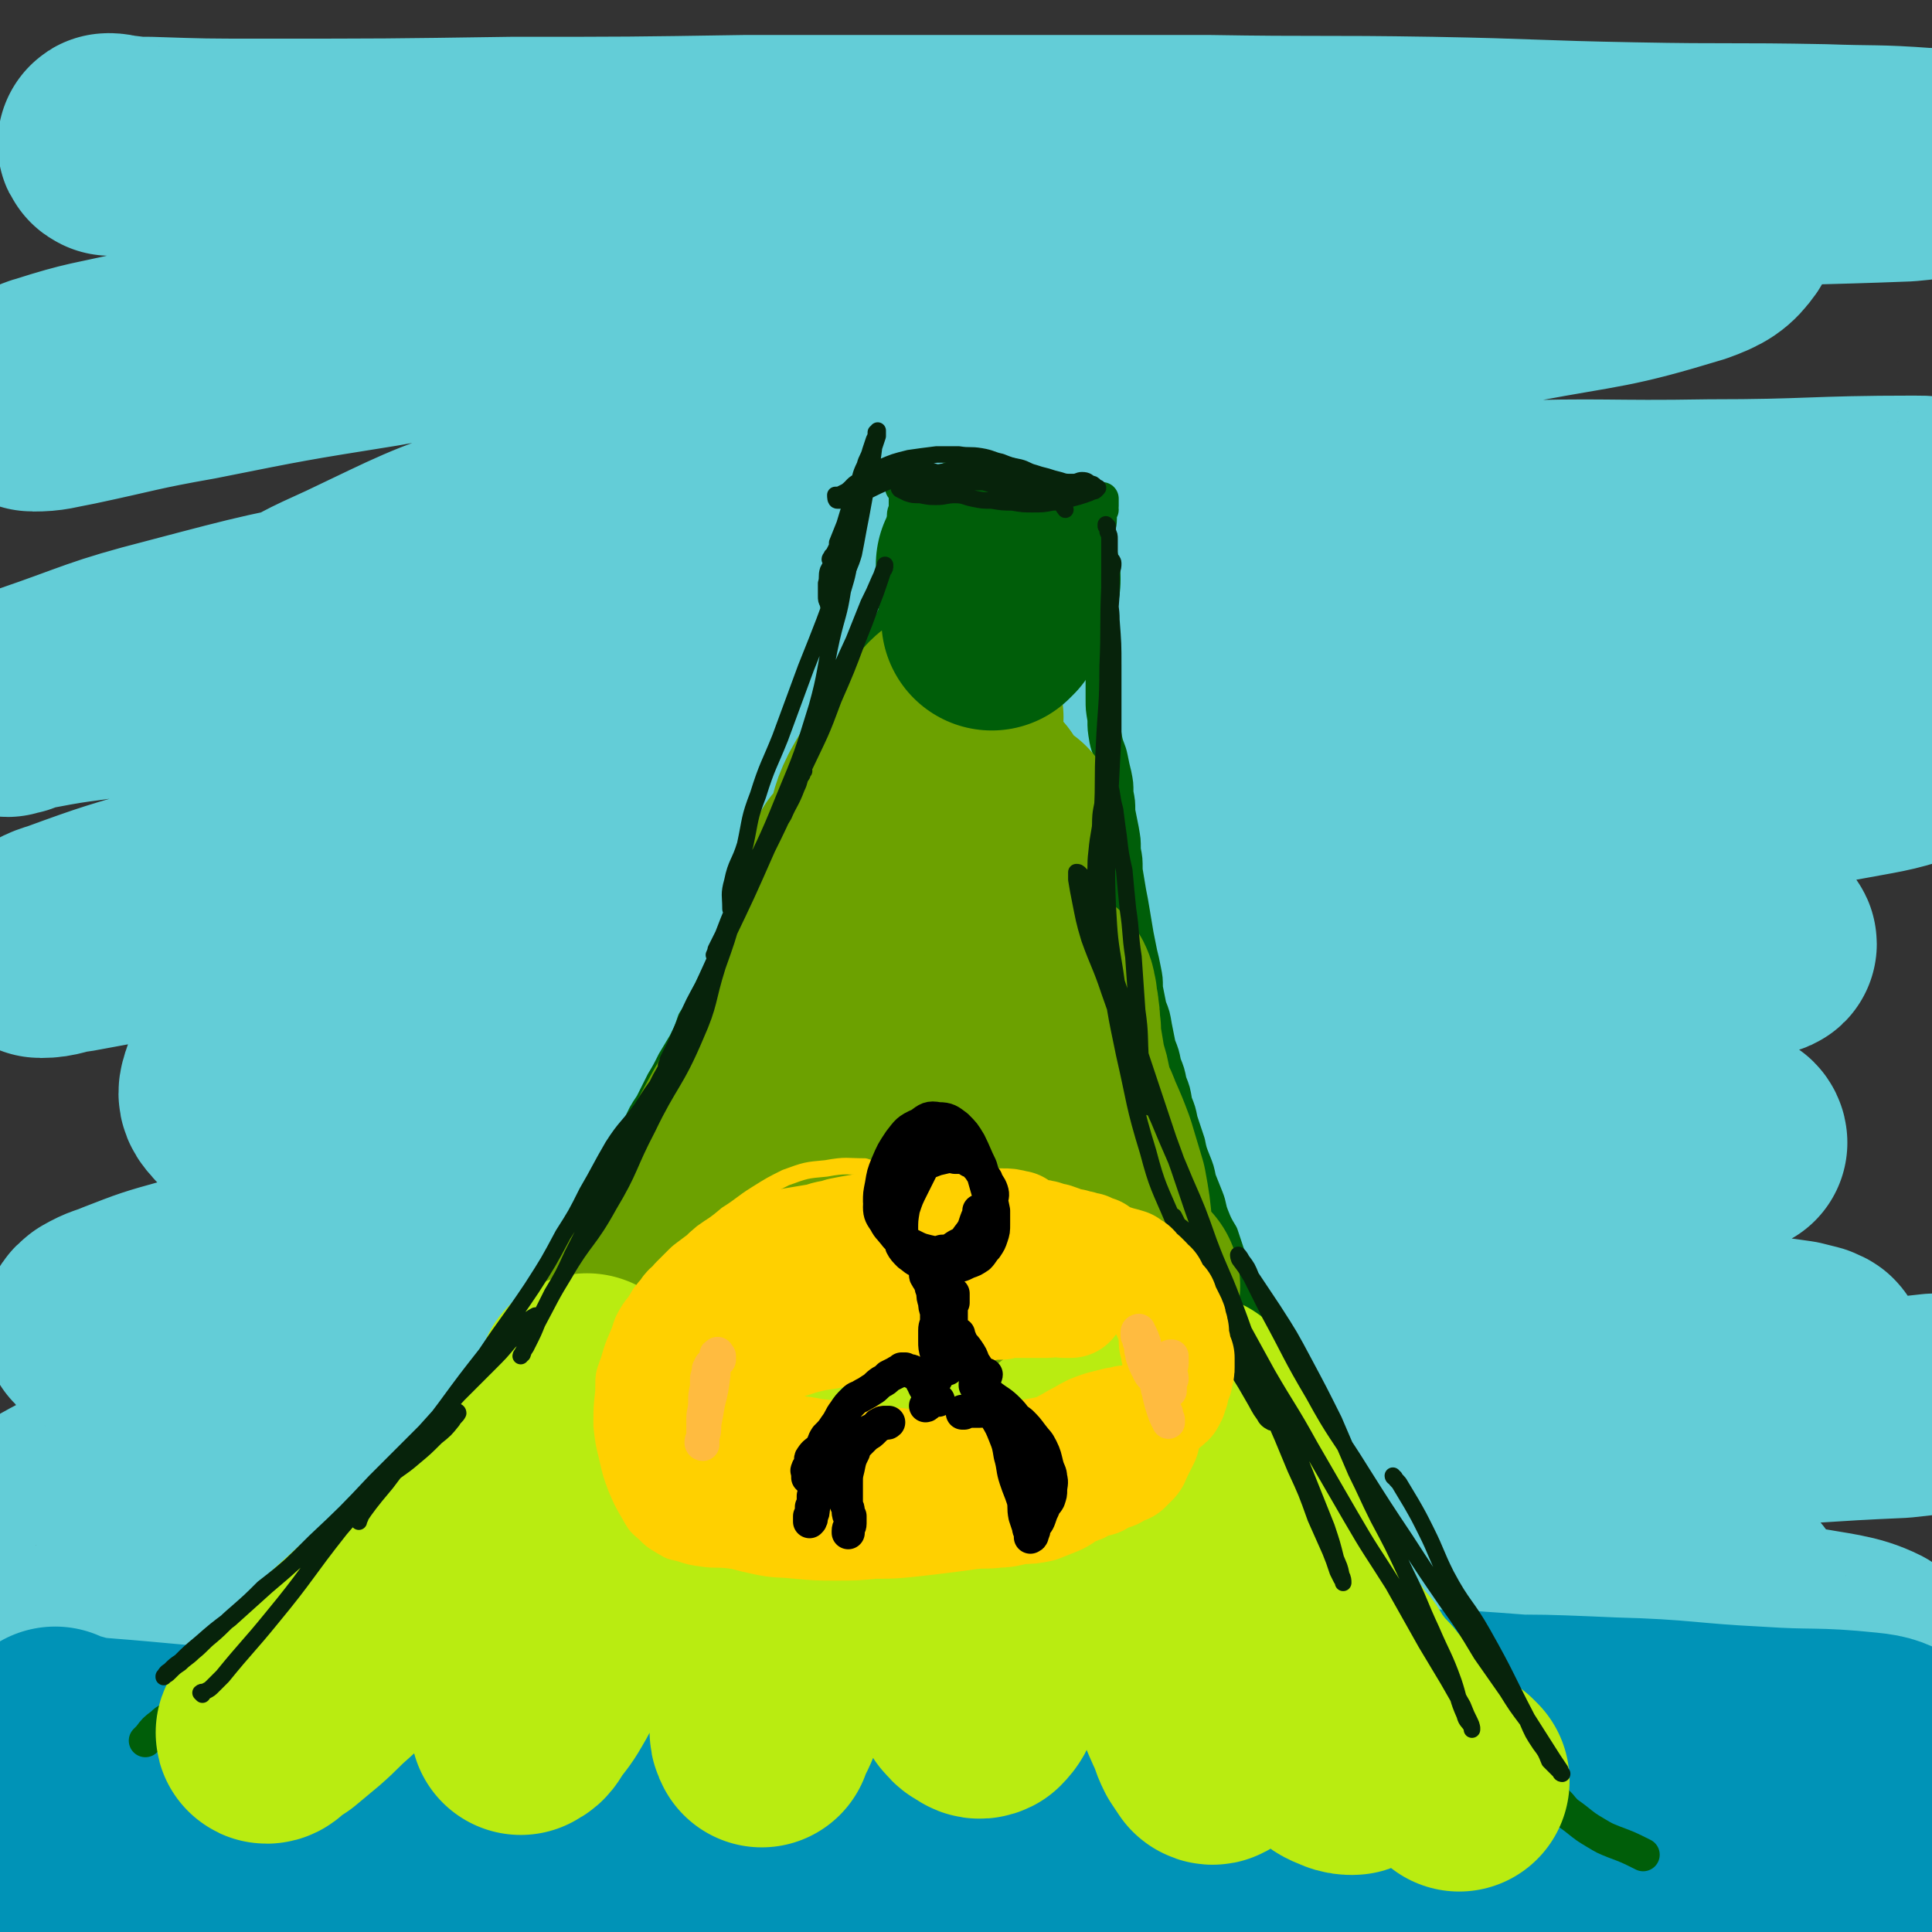
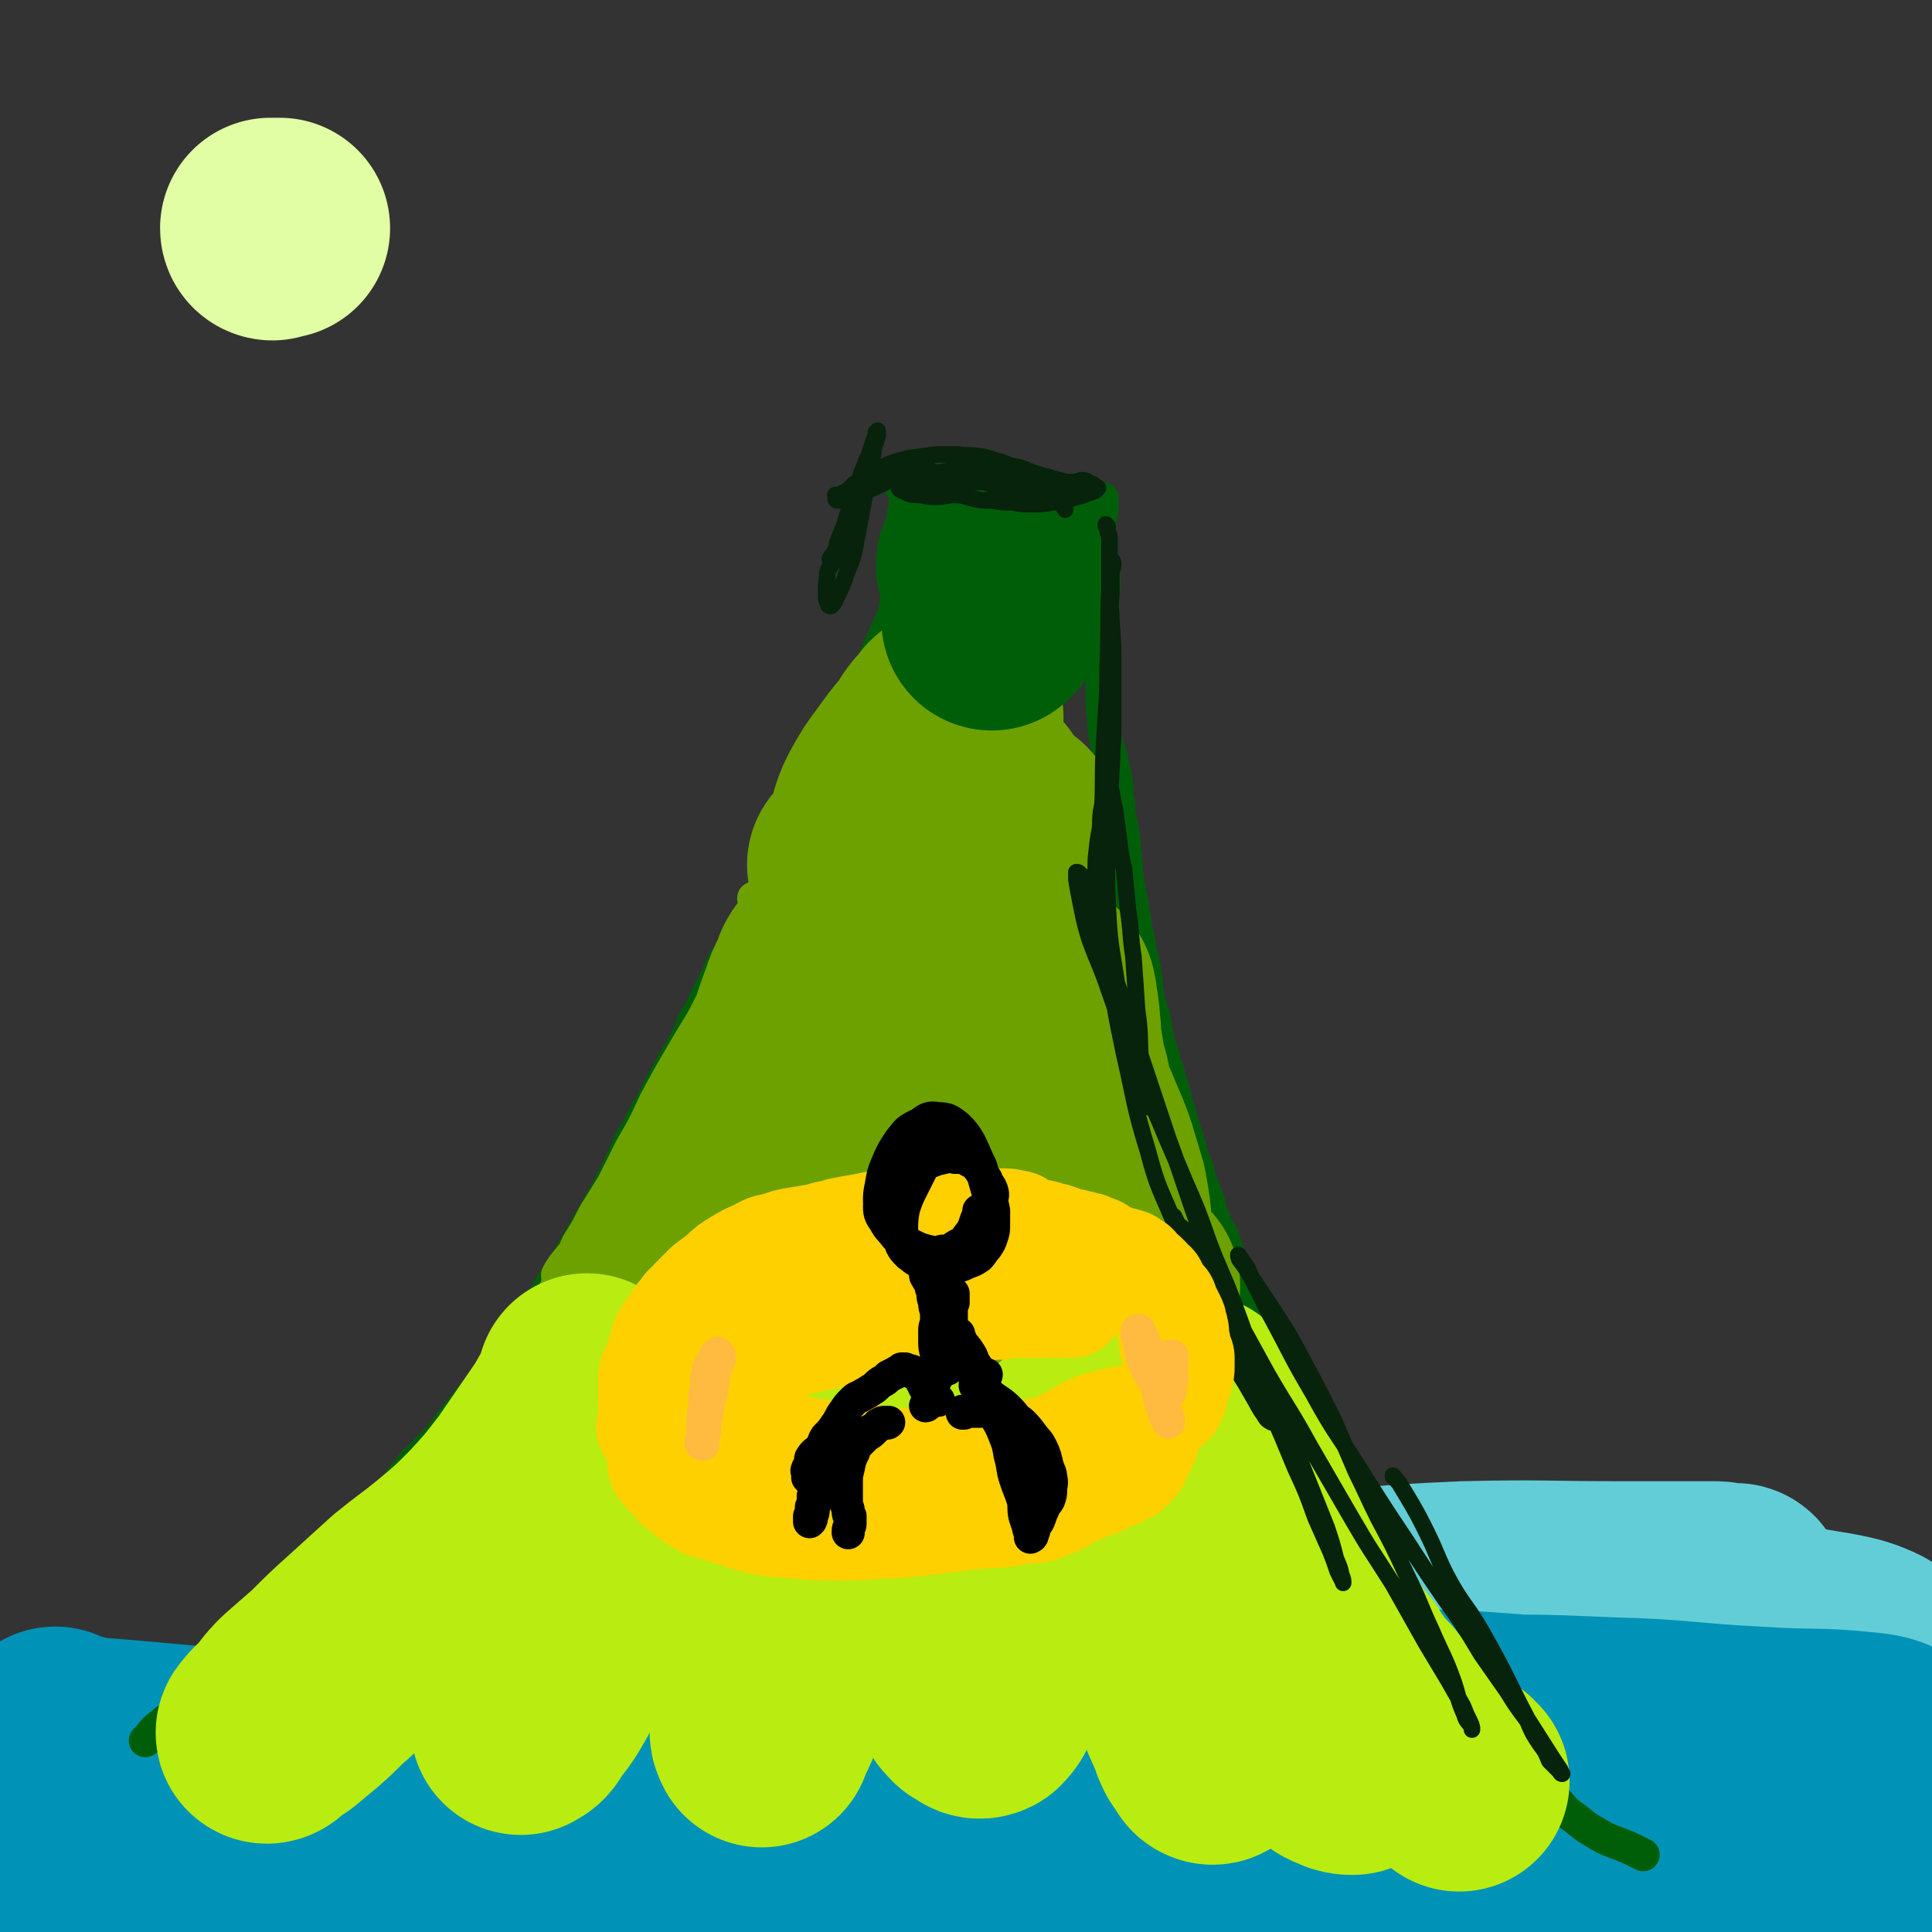
<svg xmlns="http://www.w3.org/2000/svg" viewBox="0 0 1050 1050" version="1.1">
  <rect x="0" y="0" width="1050" height="1050" fill="#333333" stroke="none" />
  <g fill="none" stroke="#E1FEA4" stroke-width="120" stroke-linecap="round" stroke-linejoin="round">
    <path d="M148,125c0,0 -1,0 -1,-1 1,0 1,0 3,0 1,0 1,0 2,0 " />
  </g>
  <g fill="none" stroke="#63CDD7" stroke-width="120" stroke-linecap="round" stroke-linejoin="round">
-     <path d="M60,79c0,0 -2,-1 -1,-1 3,0 4,1 7,1 8,1 8,1 15,1 30,1 30,1 60,1 69,0 69,0 137,-1 64,0 64,0 128,-1 61,0 61,0 123,0 63,0 63,0 127,0 61,1 61,0 122,1 55,1 55,2 110,3 52,1 52,0 103,1 28,1 28,0 55,2 5,0 5,0 9,2 2,0 3,2 2,2 -9,2 -11,2 -21,3 -51,2 -51,1 -101,4 -73,4 -73,3 -145,8 -77,6 -77,6 -153,13 -75,7 -74,9 -148,17 -66,7 -66,6 -132,13 -58,7 -58,7 -116,15 -48,7 -48,7 -96,16 -34,7 -34,9 -67,17 -26,6 -27,5 -52,13 -4,1 -5,2 -8,5 -1,2 -2,4 0,4 9,0 10,-1 21,-3 33,-7 33,-8 67,-14 50,-10 50,-10 100,-18 56,-10 56,-10 112,-18 61,-10 61,-9 123,-17 61,-8 61,-9 123,-16 58,-7 58,-7 117,-12 49,-5 49,-5 99,-8 38,-2 38,-4 77,-4 25,0 25,1 50,4 14,2 15,1 27,6 3,1 6,4 4,7 -5,7 -8,9 -19,13 -46,14 -47,12 -95,21 -66,14 -66,11 -132,25 -77,15 -77,16 -154,33 -73,17 -74,16 -147,35 -59,16 -60,15 -118,35 -41,14 -41,15 -81,34 -22,10 -22,10 -43,23 -10,7 -10,7 -18,16 -3,3 -4,5 -3,8 2,4 4,4 8,5 12,2 12,2 25,0 34,-4 34,-5 68,-11 45,-8 45,-9 91,-18 53,-10 53,-11 106,-21 63,-11 63,-11 125,-20 67,-9 67,-10 135,-16 64,-6 65,-6 129,-9 57,-2 57,0 114,-1 56,0 56,-2 111,-2 8,0 9,0 15,3 3,1 5,4 3,5 -6,4 -9,4 -19,6 -48,6 -49,4 -98,8 -65,5 -66,4 -131,8 -71,5 -71,5 -142,11 -69,6 -69,7 -137,13 -67,5 -67,5 -134,10 -67,6 -67,6 -133,12 -58,5 -58,5 -116,11 -50,5 -50,6 -99,13 -15,2 -15,2 -31,5 -5,1 -5,1 -10,3 -2,0 -5,1 -4,1 5,-3 7,-5 14,-7 38,-13 38,-15 77,-25 53,-14 53,-14 107,-24 59,-11 59,-10 119,-18 61,-8 61,-8 123,-13 61,-5 61,-5 123,-8 62,-3 62,-3 124,-4 57,0 57,0 114,2 48,2 48,2 96,7 36,3 36,4 72,8 27,4 27,2 53,6 6,1 6,2 10,5 2,1 4,4 2,4 -16,6 -19,5 -38,8 -60,8 -60,6 -121,14 -76,9 -76,8 -152,18 -76,10 -76,9 -152,22 -72,12 -72,13 -143,28 -69,14 -69,14 -137,29 -60,13 -60,13 -119,28 -40,10 -40,10 -80,22 -31,9 -32,9 -62,20 -7,2 -8,3 -12,7 -1,0 -1,2 0,2 8,0 9,-2 18,-3 27,-5 27,-5 55,-10 50,-10 50,-10 99,-20 54,-10 54,-10 108,-19 59,-10 59,-8 117,-17 61,-9 61,-10 123,-18 62,-8 62,-8 125,-14 59,-6 59,-5 118,-10 52,-3 52,-4 105,-6 39,-1 39,-1 79,-1 30,-1 30,-2 60,-2 8,0 8,0 15,2 3,1 4,1 5,4 1,2 2,5 -1,6 -20,7 -22,7 -44,11 -60,11 -61,10 -121,18 -68,9 -68,7 -136,17 -65,10 -65,11 -130,22 -67,11 -67,10 -133,22 -58,10 -58,10 -117,22 -49,10 -49,9 -99,20 -36,8 -36,8 -73,19 -22,6 -22,6 -43,14 -11,5 -11,5 -21,11 -4,3 -5,4 -6,8 -1,3 -1,5 2,8 4,5 5,5 12,6 15,2 16,2 32,0 37,-4 37,-5 75,-11 53,-8 52,-9 105,-18 57,-10 57,-10 114,-19 57,-9 57,-10 113,-18 55,-8 55,-8 110,-14 48,-5 48,-5 96,-9 39,-3 39,-3 79,-5 29,-1 29,-2 58,-2 16,0 16,0 32,2 3,0 7,1 7,2 -1,1 -5,1 -11,2 -28,6 -28,5 -56,11 -62,12 -62,12 -124,25 -65,13 -65,13 -130,27 -70,15 -70,15 -140,30 -64,15 -64,15 -128,29 -56,13 -56,12 -112,25 -45,10 -45,11 -90,22 -33,8 -34,7 -66,16 -18,5 -18,5 -36,12 -7,3 -7,2 -14,6 -1,1 -3,2 -2,3 2,1 3,1 7,0 14,-1 14,0 28,-2 32,-5 32,-5 64,-11 40,-7 40,-8 80,-15 49,-9 49,-10 98,-17 57,-9 57,-10 114,-15 57,-5 57,-4 114,-7 55,-3 55,-3 110,-5 47,-3 48,-2 95,-5 40,-3 40,-4 79,-9 30,-3 30,-3 59,-7 17,-2 17,-3 34,-5 5,-1 7,-1 11,-2 0,-1 -1,-2 -2,-2 -6,-1 -7,-1 -14,-2 -20,0 -20,-1 -41,-1 -43,1 -43,0 -87,4 -48,4 -48,4 -97,11 -56,7 -56,7 -112,16 -61,11 -61,10 -121,23 -59,13 -59,14 -117,29 -57,15 -57,13 -113,31 -49,17 -49,18 -97,38 -35,15 -34,16 -68,31 -26,13 -28,11 -53,26 -6,3 -6,4 -9,10 -2,4 -4,7 -2,8 7,1 10,-1 20,-3 30,-8 30,-10 59,-17 48,-12 48,-12 95,-23 53,-12 53,-12 106,-22 57,-10 57,-9 115,-17 56,-8 56,-9 113,-15 56,-6 56,-6 112,-10 52,-4 52,-3 104,-5 45,-2 45,-2 90,-3 36,0 36,-1 72,0 26,0 26,1 52,3 13,1 13,1 27,3 4,1 4,1 8,2 2,1 3,1 3,2 -1,1 -2,1 -4,1 -13,2 -13,2 -25,3 -39,4 -39,4 -78,9 -54,5 -54,5 -107,11 -54,6 -54,6 -109,12 -56,6 -56,5 -111,12 -57,6 -57,6 -114,15 -55,7 -55,8 -109,17 -48,8 -48,8 -95,17 -36,7 -35,7 -71,16 -26,6 -25,6 -51,13 -16,4 -16,4 -31,8 -7,2 -7,2 -13,5 -2,0 -4,1 -3,1 1,0 4,-1 7,-2 18,-4 18,-5 36,-9 39,-10 39,-10 79,-19 37,-8 37,-9 74,-16 42,-8 42,-9 85,-15 51,-8 51,-8 103,-13 54,-7 54,-7 108,-11 53,-4 53,-3 106,-7 48,-3 48,-3 96,-6 46,-3 46,-4 92,-6 44,-2 44,-2 89,-4 46,-2 46,-3 92,-5 9,-1 9,-1 18,-2 " />
    <path d="M944,867c0,0 0,-1 -1,-1 0,0 0,0 -1,0 -2,0 -2,0 -3,0 -5,-1 -5,-1 -9,-1 -25,0 -25,0 -50,0 -42,0 -42,-1 -84,0 -46,2 -46,3 -91,7 -57,5 -57,5 -113,12 -62,7 -62,7 -124,17 -63,9 -63,9 -125,20 -56,10 -56,11 -111,21 -44,9 -45,7 -88,16 -30,6 -30,7 -59,14 -23,6 -23,6 -47,12 -5,2 -5,2 -10,4 0,0 0,0 1,0 2,-1 2,0 5,-1 6,-2 6,-3 13,-5 14,-3 14,-3 28,-6 30,-7 30,-6 60,-12 36,-8 36,-8 71,-16 43,-10 43,-10 85,-19 51,-10 51,-10 103,-18 56,-9 56,-9 113,-17 59,-8 59,-8 118,-14 55,-6 55,-6 110,-8 50,-2 50,-1 100,0 43,1 43,0 85,5 28,3 28,5 55,12 21,4 30,4 42,10 3,2 -5,4 -11,6 -6,3 -6,3 -13,5 -20,3 -21,3 -41,5 -32,3 -32,2 -64,5 -37,3 -37,2 -73,5 -48,4 -48,4 -96,9 -53,5 -53,5 -106,12 -57,8 -57,8 -115,18 -60,10 -60,9 -119,21 -55,11 -55,12 -109,25 -44,10 -44,11 -87,23 -35,9 -36,8 -70,18 -21,5 -21,6 -42,13 -7,2 -7,3 -15,6 -1,0 -3,1 -2,1 4,1 6,1 11,1 27,-2 27,-2 54,-5 52,-6 52,-6 103,-13 56,-7 56,-8 112,-15 61,-8 61,-8 122,-14 63,-7 63,-6 126,-12 66,-6 66,-7 131,-12 59,-4 59,-4 119,-7 49,-3 49,-3 98,-5 42,-1 42,-1 83,-2 13,-1 13,-1 25,0 4,0 5,-1 8,1 2,0 3,1 2,2 -1,2 -2,2 -4,3 -9,3 -9,3 -18,5 -23,4 -23,4 -46,5 -26,2 -26,2 -52,2 -27,0 -27,-2 -55,-3 -32,-1 -32,-2 -64,-2 -36,1 -36,1 -71,3 -36,2 -36,1 -72,5 -38,3 -38,3 -76,9 -35,5 -36,4 -71,11 -28,6 -28,5 -56,13 -21,6 -20,7 -40,15 -6,2 -6,2 -11,5 " />
  </g>
  <g fill="none" stroke="#A0C5CF" stroke-width="120" stroke-linecap="round" stroke-linejoin="round">
    <path d="M53,973c0,-1 -1,-1 -1,-1 2,-1 3,-1 6,-1 12,-1 12,-2 23,-3 60,-4 60,-5 121,-8 44,-2 44,0 88,-2 51,-1 51,-2 101,-4 53,-1 53,-1 105,-1 55,-1 55,-2 110,-2 54,0 54,0 107,2 47,2 47,2 94,5 40,2 40,3 80,5 31,2 31,1 62,2 16,1 16,1 32,3 5,0 5,0 10,0 2,1 3,1 3,2 -4,0 -6,0 -12,0 -22,1 -22,1 -44,1 -42,0 -42,0 -84,-2 -47,-1 -47,-2 -94,-4 -50,-1 -50,-2 -101,-3 -50,-1 -50,-1 -101,-2 -50,0 -50,-1 -100,0 -48,1 -48,2 -95,5 -45,2 -45,2 -90,5 -39,2 -39,2 -77,5 -30,2 -30,1 -59,4 -24,2 -24,1 -47,5 -15,2 -15,3 -30,6 -12,3 -12,2 -24,4 -3,1 -3,2 -6,3 -1,1 -2,1 -2,2 0,1 0,2 1,2 6,0 6,0 13,0 17,0 17,0 34,-1 35,0 35,0 69,0 41,0 41,0 82,0 45,0 45,-1 91,-1 49,1 49,1 99,1 52,1 52,2 104,2 54,1 54,0 107,0 51,0 51,0 101,0 44,0 44,1 88,1 37,0 37,-1 75,-1 28,-1 29,0 57,0 15,-1 15,-1 29,-3 4,0 5,0 8,-1 0,0 -1,-1 -2,-1 -9,-2 -9,-2 -19,-3 -31,-4 -31,-4 -63,-7 -48,-3 -48,-3 -96,-5 -53,-3 -53,-4 -107,-6 -62,-2 -62,-1 -123,-2 -64,0 -64,0 -129,1 -60,1 -60,1 -121,3 -53,2 -53,2 -107,4 -44,2 -44,1 -89,3 -30,2 -30,3 -60,6 -24,2 -24,1 -48,4 -6,0 -6,1 -11,2 -2,1 -3,1 -5,2 0,1 1,1 1,1 12,-3 12,-3 25,-5 32,-5 32,-5 64,-9 39,-4 39,-3 78,-7 41,-4 41,-5 81,-8 44,-4 44,-4 88,-6 49,-3 49,-3 98,-5 54,-1 54,0 108,0 57,1 57,1 114,2 62,0 62,0 123,2 63,1 63,1 127,3 64,2 64,2 128,3 1,0 1,0 1,0 " />
  </g>
  <g fill="none" stroke="#0093B7" stroke-width="120" stroke-linecap="round" stroke-linejoin="round">
    <path d="M31,945c-1,0 -1,-1 -1,-1 0,0 0,1 1,1 1,1 1,1 3,1 9,2 9,3 19,4 39,3 39,4 78,6 46,2 46,1 92,1 49,0 49,0 98,-2 57,-3 57,-4 114,-8 56,-4 56,-4 113,-8 56,-3 56,-4 112,-6 48,-1 48,0 96,1 38,1 38,1 77,4 28,2 28,2 55,6 18,3 18,3 36,7 8,3 8,3 15,7 2,0 3,2 2,2 -1,1 -3,1 -6,1 -8,-1 -8,-2 -16,-4 -17,-4 -17,-5 -34,-8 -37,-5 -37,-4 -74,-7 -51,-4 -51,-4 -102,-6 -53,-2 -53,-3 -106,-3 -59,0 -59,-1 -117,2 -57,3 -57,3 -113,10 -54,7 -54,8 -108,18 -49,8 -49,8 -97,17 -40,8 -40,8 -79,16 -30,6 -30,5 -60,12 -8,2 -8,3 -16,8 -4,2 -4,2 -8,5 -1,1 -2,2 -2,4 0,1 0,1 2,1 2,1 2,0 4,0 16,-5 16,-7 31,-10 37,-6 37,-6 74,-10 42,-5 42,-4 84,-8 42,-4 42,-4 85,-8 46,-5 46,-4 92,-10 50,-5 50,-6 100,-12 51,-7 51,-7 102,-13 54,-5 54,-6 107,-10 50,-4 50,-5 101,-6 45,-2 45,-2 91,0 39,1 39,3 79,5 30,2 30,0 59,3 10,1 10,2 19,6 6,2 6,3 11,7 4,5 5,5 7,11 1,4 3,6 0,8 -5,5 -8,5 -16,6 -34,4 -34,2 -69,4 -40,2 -40,2 -80,3 -41,2 -41,2 -81,2 -42,1 -42,1 -84,1 -42,1 -42,2 -84,2 -45,0 -45,-1 -89,-2 -44,0 -44,0 -87,1 -41,1 -42,1 -82,4 -39,3 -39,3 -78,8 -31,3 -31,3 -62,9 -22,3 -22,3 -44,9 -11,2 -11,2 -22,6 -2,1 -4,1 -4,2 0,2 2,3 5,3 10,2 10,1 21,2 29,0 29,0 58,-1 39,0 39,0 78,-1 41,-1 41,-2 82,-3 43,-2 43,-1 86,-3 46,-2 46,-4 92,-6 49,-2 49,-1 98,-2 46,-1 46,-1 93,-1 41,-1 41,-2 82,-2 35,0 35,-1 70,0 24,0 24,1 47,2 19,0 19,0 37,-1 5,0 5,0 9,-1 3,0 3,0 6,-1 0,0 1,0 0,-1 -1,-1 -1,-1 -3,-2 -11,-2 -11,-1 -23,-3 -20,-3 -20,-3 -40,-6 -24,-3 -24,-3 -49,-5 -21,-3 -21,-2 -42,-4 -22,-2 -22,-2 -44,-4 -26,-3 -26,-3 -51,-6 -31,-3 -31,-3 -61,-6 -32,-3 -32,-5 -64,-7 -38,-2 -38,-2 -76,-1 -47,1 -47,2 -93,5 -50,4 -49,5 -99,10 -51,5 -51,5 -102,11 -48,7 -48,7 -96,14 -43,7 -43,8 -86,16 -43,8 -44,6 -87,18 -16,5 -15,8 -31,15 -1,0 -1,0 -1,0 " />
  </g>
  <g fill="none" stroke="#005E09" stroke-width="18" stroke-linecap="round" stroke-linejoin="round">
    <path d="M491,265c0,-1 -1,-1 -1,-1 0,-1 1,0 1,0 0,0 0,0 -1,0 0,0 0,1 0,1 1,1 1,0 1,1 0,0 0,0 0,0 0,0 0,0 1,1 0,0 0,0 0,0 0,1 -1,1 0,1 0,1 0,1 0,2 0,1 0,1 0,1 0,1 0,1 0,1 0,2 0,2 0,3 0,3 -1,3 -1,5 0,8 0,8 -1,16 0,6 0,6 -1,13 0,7 0,7 -1,13 -1,6 -1,6 -2,12 -2,4 -2,4 -4,9 -2,4 -2,4 -4,9 -2,4 -2,4 -3,8 -2,5 -2,5 -4,9 -2,5 -2,5 -3,9 -2,6 -2,6 -4,11 -2,5 -2,5 -4,11 -2,6 -2,6 -4,11 -3,6 -3,6 -5,12 -3,6 -3,6 -6,11 -3,6 -2,6 -6,12 -3,6 -3,6 -7,11 -4,6 -4,6 -7,12 -4,5 -4,6 -7,12 -4,6 -4,6 -8,13 -3,6 -3,6 -7,13 -4,6 -4,6 -7,12 -4,5 -3,5 -6,11 -3,6 -3,6 -6,12 -3,7 -3,7 -7,13 -2,6 -2,6 -5,12 -3,5 -3,5 -6,10 -3,6 -3,6 -6,11 -3,6 -3,6 -6,12 -4,6 -4,6 -7,13 -4,6 -4,6 -7,13 -3,7 -3,7 -7,15 -3,6 -3,6 -7,13 -4,7 -4,7 -8,14 -4,7 -4,7 -8,14 -4,7 -4,7 -9,14 -4,7 -4,7 -9,14 -5,7 -5,7 -10,14 -4,6 -4,6 -9,12 -5,7 -5,7 -10,14 -4,7 -5,6 -10,13 -4,5 -4,5 -9,11 -4,6 -4,6 -9,11 -5,5 -5,5 -10,10 -4,5 -4,5 -8,10 -4,6 -4,6 -8,11 -4,5 -4,5 -8,11 -4,5 -3,6 -7,12 -3,5 -4,5 -7,10 -3,4 -4,4 -7,8 -3,4 -3,4 -6,8 -3,3 -3,3 -6,7 -3,3 -3,3 -6,5 -2,3 -3,3 -6,6 -3,2 -3,2 -5,5 -3,3 -3,3 -5,6 -3,3 -3,3 -6,7 -2,2 -2,2 -4,5 -3,3 -3,3 -6,5 -2,3 -2,3 -5,5 -5,4 -5,4 -10,7 -5,2 -5,3 -10,5 -5,3 -5,2 -10,5 -4,2 -4,1 -7,4 -4,3 -4,3 -7,7 -1,1 -1,1 -2,2 " />
    <path d="M599,277c0,0 -1,0 -1,-1 0,0 0,0 1,-1 0,0 0,0 0,0 0,-1 -1,-1 0,-1 0,-1 0,-1 0,-1 0,0 0,0 0,-1 0,0 0,-1 0,-1 0,0 0,1 0,1 0,1 0,1 0,1 0,1 0,1 0,2 -1,4 -1,4 -1,7 0,4 -1,4 -1,7 0,3 0,3 0,7 0,2 0,2 1,5 0,4 0,4 0,7 0,4 1,4 1,7 0,4 0,4 0,8 0,4 -1,4 -1,8 0,5 0,5 0,10 0,6 0,6 1,12 0,7 0,7 0,13 0,7 0,7 0,14 0,5 0,5 1,11 0,5 0,5 1,11 1,5 2,5 3,10 1,5 1,5 2,9 1,5 1,5 1,10 1,5 1,5 1,10 1,5 1,5 2,10 1,6 1,5 1,11 1,5 1,5 1,11 1,6 1,6 2,12 1,5 1,5 2,11 1,6 1,6 2,12 1,5 1,5 2,10 1,4 1,4 2,9 1,5 1,5 1,10 1,5 1,5 2,10 2,5 2,5 3,11 1,5 1,5 2,10 2,5 2,5 3,10 2,5 2,5 3,10 2,5 2,5 3,11 2,5 2,5 3,10 2,6 2,6 4,12 1,5 1,5 3,10 2,5 2,5 3,10 2,5 2,5 4,10 2,5 1,5 3,10 2,5 2,5 5,10 2,6 2,6 4,12 3,6 3,6 6,12 3,6 3,6 5,12 3,7 3,7 6,13 3,6 4,6 7,12 3,7 3,7 6,14 3,7 3,7 6,14 3,6 3,6 6,12 3,6 4,6 7,12 3,5 2,5 5,11 3,5 2,5 5,10 3,5 3,5 6,11 2,5 2,5 5,10 2,5 2,5 5,10 3,5 3,5 6,10 4,6 5,5 9,11 4,5 3,5 7,11 3,6 3,6 8,11 4,6 4,6 9,11 4,6 4,6 8,11 4,6 4,6 8,11 4,5 4,5 7,11 4,5 4,5 8,11 4,6 4,6 9,12 4,6 5,6 9,12 5,6 4,6 9,12 4,6 3,6 8,11 4,5 4,4 9,8 5,4 5,4 10,7 5,3 5,3 10,5 8,3 8,3 16,7 " />
  </g>
  <g fill="none" stroke="#6CA100" stroke-width="18" stroke-linecap="round" stroke-linejoin="round">
    <path d="M411,489c-1,0 -2,-1 -1,-1 0,0 0,0 1,0 1,1 1,1 1,1 1,1 1,1 2,1 0,1 0,1 1,3 0,1 0,1 0,3 0,2 0,2 0,5 -2,6 -2,6 -4,12 -1,4 -1,4 -3,9 -2,3 -2,3 -4,6 -2,4 -2,4 -4,7 -2,3 -2,3 -3,6 -2,5 -2,5 -4,9 -2,5 -2,5 -5,10 -2,6 -2,6 -4,11 -2,5 -2,5 -4,10 -2,5 -3,5 -5,10 -3,6 -3,6 -6,11 -4,6 -4,6 -7,11 -3,6 -3,6 -7,11 -3,5 -3,5 -7,10 -3,5 -3,5 -6,10 -3,5 -3,5 -6,9 -3,4 -3,4 -5,8 -3,4 -3,4 -5,7 -3,3 -3,3 -5,7 -2,3 -2,3 -4,6 -1,3 -1,3 -3,6 -2,2 -2,2 -3,4 -2,1 -3,1 -4,2 -2,1 -2,2 -3,2 0,0 -1,-1 -1,-2 1,-2 1,-2 3,-5 4,-5 4,-5 9,-11 8,-9 8,-9 16,-19 9,-12 10,-12 19,-24 11,-16 11,-16 21,-32 11,-17 11,-17 21,-35 7,-12 6,-12 11,-25 4,-8 3,-9 7,-17 4,-8 5,-8 10,-15 3,-5 2,-5 5,-11 2,-2 2,-2 3,-5 1,-2 1,-2 2,-3 1,-1 1,-2 1,-3 1,0 1,0 1,0 -1,0 -1,1 -1,1 0,1 0,1 -1,2 -1,2 -1,2 -2,4 -3,4 -3,4 -6,8 -3,6 -3,6 -7,12 -4,6 -3,6 -7,12 -6,8 -6,8 -11,16 -6,9 -7,9 -13,18 -6,10 -6,10 -12,19 -6,11 -7,11 -13,22 -7,12 -7,12 -14,23 -6,9 -6,9 -12,19 -5,8 -5,8 -10,16 -4,8 -4,8 -9,16 -3,7 -3,7 -6,13 -3,5 -3,5 -5,9 -1,3 -1,3 -2,6 -1,2 -1,2 -1,3 0,2 0,2 -1,3 0,0 0,0 0,0 0,0 0,1 0,0 0,0 0,0 1,0 0,-2 0,-2 1,-4 2,-3 2,-3 4,-6 2,-5 2,-5 5,-9 3,-6 2,-6 5,-12 4,-7 4,-7 7,-14 5,-8 5,-8 9,-17 6,-12 6,-12 12,-24 7,-12 7,-12 13,-25 7,-13 7,-13 14,-25 7,-12 7,-12 14,-23 5,-8 5,-8 10,-17 4,-6 4,-6 9,-12 3,-5 4,-4 8,-8 " />
  </g>
  <g fill="none" stroke="#6CA100" stroke-width="120" stroke-linecap="round" stroke-linejoin="round">
    <path d="M373,711c0,0 -1,-1 -1,-1 1,-1 2,0 2,-1 2,-1 1,-2 2,-4 3,-5 3,-5 6,-11 6,-14 7,-14 12,-29 8,-19 7,-20 14,-39 10,-24 12,-23 21,-47 6,-16 5,-16 11,-32 2,-6 2,-6 5,-12 2,-4 1,-4 3,-7 1,-1 1,-1 2,-1 0,0 0,1 0,2 -2,7 -2,8 -5,15 -8,16 -9,16 -17,32 -11,22 -11,22 -22,44 -9,18 -9,18 -19,35 -7,14 -6,14 -13,28 -6,10 -6,10 -12,20 -4,6 -4,6 -8,11 -2,2 -2,2 -4,4 0,0 0,1 0,1 2,-2 3,-2 5,-5 6,-6 6,-6 12,-13 8,-9 8,-9 16,-19 10,-12 10,-12 19,-24 11,-15 11,-14 21,-29 9,-14 9,-14 17,-29 8,-13 8,-13 15,-26 6,-11 6,-11 12,-22 3,-7 3,-7 7,-13 2,-3 2,-5 3,-6 1,-1 0,1 0,2 -2,7 -2,7 -4,14 -3,13 -3,13 -7,25 -5,17 -5,17 -10,34 -4,19 -4,19 -8,38 -3,15 -3,15 -6,31 -2,12 -2,12 -4,25 -1,8 -1,8 -2,16 0,5 0,5 0,10 0,2 -1,3 0,4 1,0 3,-1 4,-3 3,-5 3,-5 5,-11 5,-12 5,-12 9,-25 5,-18 5,-18 9,-36 5,-18 4,-18 8,-35 3,-16 3,-16 5,-31 2,-10 1,-10 3,-20 1,-6 0,-6 2,-11 1,-3 1,-4 3,-5 1,0 2,1 3,2 2,5 2,5 3,11 2,10 1,10 2,21 1,14 1,14 3,29 1,12 1,12 3,25 2,11 1,11 3,22 1,8 1,8 2,16 1,6 2,6 3,12 1,4 1,4 3,8 1,2 1,3 3,4 1,1 2,1 3,0 1,-1 2,-1 2,-3 2,-7 1,-7 2,-14 2,-12 2,-12 3,-24 1,-15 0,-15 1,-31 0,-13 0,-13 0,-27 0,-11 -1,-11 -1,-23 0,-9 0,-9 -1,-18 0,-6 0,-6 -1,-12 0,-4 0,-4 0,-7 0,-1 -1,-2 -1,-2 1,1 1,2 2,4 2,8 1,8 3,15 2,11 2,11 3,22 2,16 2,16 4,31 2,14 2,14 4,29 2,12 2,12 4,25 2,9 1,10 4,19 1,6 2,6 4,12 1,2 0,3 2,5 0,1 1,2 2,1 1,-1 1,-2 1,-4 1,-6 1,-6 0,-11 -2,-8 -2,-8 -4,-16 -3,-10 -3,-10 -6,-20 -3,-12 -2,-12 -5,-25 -1,-10 -2,-10 -2,-21 -1,-10 -1,-10 -1,-20 0,-9 1,-9 1,-19 1,-7 0,-7 0,-14 0,-4 0,-4 -1,-7 0,-2 0,-3 0,-3 0,0 1,2 1,4 0,3 0,3 1,6 0,6 0,6 1,12 1,8 0,9 2,16 3,11 4,10 9,20 5,11 5,11 11,22 6,10 7,10 13,20 5,9 5,9 11,18 5,8 5,8 10,16 3,6 3,6 7,12 2,4 2,4 4,9 1,2 1,2 2,5 1,1 1,1 2,2 0,1 -1,1 -1,1 -1,-1 -1,-1 -2,-3 -1,-3 0,-4 -1,-7 -1,-7 -1,-7 -2,-13 -1,-9 -1,-9 -3,-18 -1,-11 -1,-11 -3,-22 -3,-10 -3,-10 -6,-20 -3,-8 -3,-8 -7,-17 -2,-6 -3,-6 -6,-13 -2,-5 -3,-5 -5,-11 -3,-5 -3,-5 -5,-10 -1,-4 -1,-4 -2,-9 -2,-4 -2,-4 -3,-8 -1,-3 -1,-3 -1,-7 -1,-2 -1,-2 -1,-5 0,-2 0,-2 -1,-4 0,-1 0,-1 0,-2 0,-1 0,-1 0,-2 0,-1 0,-1 -1,-2 0,-1 0,-1 1,-2 0,0 0,0 1,0 1,0 1,0 3,0 1,1 2,1 2,2 2,1 2,1 3,2 1,2 0,2 1,4 0,4 1,4 1,8 1,4 0,4 1,9 0,5 0,5 1,10 1,6 1,6 2,12 2,6 2,6 3,12 2,7 2,7 4,13 2,7 2,7 4,15 2,8 2,8 4,16 2,7 2,7 4,14 1,6 1,6 3,11 1,5 1,5 3,10 1,4 1,4 3,8 1,3 1,3 2,6 1,2 0,2 1,3 2,3 1,3 3,5 3,3 3,2 6,4 " />
  </g>
  <g fill="none" stroke="#B9EC11" stroke-width="120" stroke-linecap="round" stroke-linejoin="round">
    <path d="M320,753c-1,0 -1,-1 -1,-1 0,0 0,1 0,1 0,1 0,1 0,2 -1,2 -1,2 -2,4 -4,7 -4,7 -8,14 -11,16 -11,16 -22,32 -10,13 -10,13 -21,25 -11,11 -11,11 -23,21 -11,9 -12,9 -23,18 -11,10 -11,10 -22,20 -10,9 -10,9 -20,19 -8,7 -8,7 -16,14 -6,6 -5,6 -10,12 -3,3 -4,3 -6,6 -1,1 -2,2 -1,2 1,0 2,-1 3,-3 4,-2 4,-2 7,-4 6,-5 6,-5 12,-10 8,-7 7,-7 15,-14 10,-9 9,-9 19,-18 11,-9 10,-9 21,-18 10,-8 11,-8 21,-16 11,-9 11,-9 22,-18 11,-8 11,-8 23,-16 11,-8 11,-7 21,-14 9,-6 8,-7 16,-13 5,-4 5,-5 10,-7 2,0 3,0 5,1 1,1 2,2 1,3 -1,4 -2,4 -4,9 -4,10 -4,10 -9,19 -6,13 -7,13 -13,26 -6,13 -6,13 -11,26 -5,13 -5,13 -10,25 -3,9 -3,9 -7,18 -2,6 -2,6 -3,12 -1,3 -1,3 -1,6 0,1 0,2 0,1 3,-1 3,-2 5,-5 4,-6 5,-6 9,-13 6,-10 5,-11 11,-21 8,-13 8,-13 15,-26 8,-13 8,-13 16,-26 8,-11 8,-11 15,-21 7,-9 7,-9 14,-17 5,-6 5,-6 10,-11 4,-4 5,-5 9,-6 3,-1 5,-1 7,1 3,2 3,4 4,8 3,9 3,9 5,18 2,13 1,14 3,27 1,14 1,14 2,28 1,13 1,13 2,25 0,10 1,10 2,19 1,6 1,6 1,13 1,5 0,5 0,9 0,3 0,3 1,5 0,0 0,0 0,-1 2,-4 2,-4 4,-8 5,-12 5,-12 9,-23 6,-18 6,-18 12,-36 5,-18 5,-18 11,-35 5,-14 5,-14 10,-28 4,-9 4,-9 9,-17 3,-5 2,-6 7,-10 3,-2 4,-3 8,-2 5,1 6,2 9,6 5,9 4,10 7,21 4,15 3,15 6,30 3,14 3,14 6,29 3,12 3,12 6,24 2,9 1,9 4,18 1,5 1,5 3,11 2,2 2,3 5,4 1,1 2,2 4,1 3,-3 3,-4 5,-8 4,-9 3,-9 7,-19 5,-13 5,-13 9,-26 4,-13 4,-13 8,-27 3,-11 3,-11 6,-23 3,-9 3,-9 5,-18 1,-6 1,-7 3,-12 1,-4 1,-5 4,-8 1,-1 3,-1 5,0 4,2 4,3 7,7 6,9 6,10 10,20 8,18 7,18 13,36 7,19 8,19 15,38 5,15 5,15 11,29 3,9 3,9 7,18 3,6 2,6 5,12 2,3 2,3 4,6 0,0 1,1 2,0 1,-2 1,-2 1,-5 0,-4 0,-4 -1,-8 -1,-7 -2,-7 -3,-13 -3,-9 -3,-9 -5,-18 -3,-10 -3,-10 -6,-20 -3,-10 -3,-10 -7,-19 -3,-9 -4,-9 -7,-17 -4,-9 -3,-9 -6,-17 -3,-7 -3,-7 -6,-13 -2,-5 -2,-5 -4,-11 -1,-3 0,-3 -1,-6 0,-2 -1,-2 0,-4 0,-1 0,-1 0,-2 0,-1 1,-1 1,-1 3,1 3,1 5,4 4,3 3,3 6,7 5,8 5,8 10,17 7,11 7,12 13,23 9,15 9,15 18,30 9,14 10,14 20,27 9,12 9,12 18,23 7,8 8,7 15,15 5,4 5,4 10,8 2,2 2,2 4,4 1,1 1,2 0,2 -1,0 -3,0 -5,-1 -5,-2 -5,-2 -9,-6 -5,-6 -4,-7 -8,-13 -6,-9 -6,-9 -12,-19 -6,-11 -5,-12 -10,-23 -5,-12 -5,-12 -10,-23 -4,-10 -4,-10 -9,-20 -4,-7 -4,-7 -8,-15 -3,-6 -3,-6 -6,-12 -3,-5 -3,-5 -6,-10 -2,-5 -2,-5 -4,-9 -2,-4 -2,-4 -3,-7 -1,-4 -1,-4 -2,-7 -1,-3 -1,-3 -2,-6 -1,-3 -2,-2 -2,-5 -1,-1 0,-1 1,-2 0,-2 0,-2 1,-3 0,-1 0,-1 0,-2 1,-1 0,-1 1,-2 0,-1 1,0 1,-1 1,-2 1,-2 2,-3 0,-2 0,-2 1,-3 0,-1 1,-1 1,-2 1,-1 1,-2 2,-2 0,0 0,0 0,1 1,1 1,1 1,2 0,1 0,1 0,2 0,1 1,1 1,1 1,3 1,3 2,6 1,2 1,2 2,5 1,3 1,3 3,7 2,4 2,4 4,8 2,5 2,5 5,9 3,5 3,5 6,10 3,6 3,6 6,11 3,7 4,6 7,13 4,6 4,6 8,11 3,6 3,6 6,11 3,5 3,5 5,9 4,6 4,6 7,11 3,4 3,4 6,8 3,5 3,5 6,9 3,5 3,5 7,9 3,5 3,5 6,9 3,4 3,4 7,8 3,4 3,4 6,7 3,4 3,4 7,7 2,3 2,3 5,5 2,3 2,3 4,5 3,2 3,2 5,3 2,2 2,2 4,3 2,2 2,2 5,4 1,1 1,1 3,3 2,1 1,1 3,3 2,2 2,1 5,3 1,1 1,1 2,2 " />
  </g>
  <g fill="none" stroke="#6CA100" stroke-width="120" stroke-linecap="round" stroke-linejoin="round">
    <path d="M467,471c0,0 0,-1 -1,-1 0,0 1,1 1,1 1,-1 1,-1 1,-1 1,-1 1,-1 1,-2 1,-1 1,-1 2,-3 2,-4 2,-4 4,-8 4,-10 2,-10 7,-20 5,-9 5,-9 11,-17 5,-7 5,-7 10,-13 4,-5 3,-5 7,-10 3,-3 3,-3 5,-6 1,-1 2,-2 3,-1 0,1 0,2 -1,4 -1,4 -1,4 -2,8 -2,7 -2,7 -4,14 -2,8 -2,8 -4,15 -1,6 -1,6 -3,12 -1,4 -1,4 -1,9 -1,2 -1,2 0,4 1,2 1,2 2,2 1,1 2,1 3,0 3,-1 3,-1 5,-2 3,-3 3,-3 5,-6 3,-3 3,-3 6,-7 2,-3 2,-3 4,-6 2,-2 2,-2 3,-4 1,0 1,-1 2,-1 0,0 -1,0 -1,0 0,2 0,2 1,4 0,2 -1,2 0,5 0,2 0,3 1,5 1,3 2,3 4,5 2,1 3,1 5,0 3,0 3,-1 5,-3 " />
  </g>
  <g fill="none" stroke="#005E09" stroke-width="120" stroke-linecap="round" stroke-linejoin="round">
    <path d="M538,310c0,-1 0,-1 -1,-1 0,0 1,0 1,0 -1,0 -1,0 -1,-1 0,0 -1,-1 -1,-1 0,0 1,1 1,1 1,0 1,0 1,1 1,1 1,1 1,2 0,1 0,1 1,3 0,5 0,5 1,10 0,4 0,4 -1,8 0,2 0,2 0,4 0,0 -1,1 -1,1 1,-1 1,-1 2,-2 1,-2 1,-2 1,-4 1,-2 1,-2 2,-5 1,-3 1,-3 2,-5 1,-2 1,-2 2,-4 1,-1 1,-2 1,-3 0,0 0,1 0,1 -1,1 -1,1 -2,3 -2,3 -2,3 -4,6 -1,3 -1,3 -2,6 -1,2 -1,3 -1,5 -1,0 0,0 0,1 " />
  </g>
  <g fill="none" stroke="#07230B" stroke-width="9" stroke-linecap="round" stroke-linejoin="round">
-     <path d="M110,921c0,0 -1,-1 -1,-1 1,-1 2,0 3,-1 2,-1 2,-1 4,-3 2,-2 2,-2 5,-5 13,-16 14,-16 27,-32 19,-23 18,-24 37,-48 12,-14 12,-14 25,-28 9,-9 9,-9 18,-18 5,-5 5,-5 10,-10 3,-3 3,-3 6,-5 2,-2 2,-2 4,-3 0,0 1,0 1,1 -1,2 -2,2 -3,4 -4,5 -4,5 -9,9 -6,6 -6,6 -12,11 -8,7 -9,6 -16,13 -8,8 -8,8 -16,16 -8,7 -8,7 -16,14 -9,7 -9,7 -17,14 -8,7 -8,7 -17,14 -7,7 -7,7 -15,14 -7,6 -6,6 -13,12 -5,4 -5,5 -10,9 -3,3 -4,3 -7,6 -3,2 -3,2 -6,5 -1,1 -1,1 -3,2 0,0 0,1 0,0 1,-1 1,-2 3,-3 3,-3 3,-3 6,-5 5,-5 5,-5 11,-10 8,-7 8,-7 16,-13 10,-9 10,-9 20,-18 13,-11 13,-11 26,-24 17,-16 17,-16 33,-33 14,-14 14,-14 27,-27 9,-10 9,-10 18,-20 9,-9 9,-9 17,-17 6,-6 6,-6 11,-12 5,-4 5,-4 9,-8 2,-3 2,-3 4,-5 0,0 1,-1 1,-1 -2,1 -3,2 -5,3 -4,2 -5,1 -8,3 -6,5 -6,6 -11,13 -7,8 -7,8 -14,17 -9,10 -8,11 -16,22 -8,9 -8,9 -16,18 -6,8 -6,8 -12,15 -4,6 -4,6 -8,11 -3,4 -3,4 -5,7 0,1 -1,2 -1,3 0,0 0,-2 1,-3 2,-3 2,-3 4,-6 5,-6 5,-6 10,-12 6,-8 6,-8 13,-16 10,-13 10,-13 19,-25 11,-15 11,-15 22,-29 12,-18 13,-18 25,-36 9,-14 9,-14 17,-29 7,-11 7,-11 13,-23 7,-12 7,-13 14,-25 7,-11 8,-10 16,-21 5,-8 5,-8 11,-16 4,-6 4,-6 7,-13 3,-4 3,-4 5,-9 1,-2 2,-3 2,-4 0,0 -1,1 -2,2 -2,4 -2,4 -5,9 -4,8 -4,8 -8,15 -6,12 -6,12 -12,23 -6,13 -6,13 -12,26 -6,12 -6,12 -12,24 -6,11 -6,11 -12,23 -5,11 -5,11 -11,21 -4,8 -4,8 -8,16 -2,5 -2,5 -5,11 -2,3 -2,3 -3,6 -1,0 -1,1 -1,1 1,-2 1,-2 3,-5 3,-6 3,-6 6,-13 7,-13 7,-14 15,-27 11,-19 13,-17 24,-37 12,-20 10,-21 21,-42 12,-25 15,-24 26,-50 8,-18 6,-19 12,-38 5,-14 5,-14 9,-28 4,-11 3,-11 7,-22 5,-9 6,-9 11,-18 5,-8 5,-8 9,-17 3,-6 3,-6 6,-12 2,-4 2,-4 4,-7 0,-1 1,-2 1,-2 0,-1 -1,0 -1,1 -2,4 -1,4 -3,8 -3,8 -4,8 -7,15 -6,10 -6,10 -11,21 -6,13 -6,13 -12,26 -6,12 -5,12 -11,24 -5,11 -5,11 -10,22 -5,9 -5,9 -9,18 -3,7 -3,7 -6,14 -2,4 -2,4 -4,8 0,1 -1,3 -1,3 1,-1 1,-2 2,-4 2,-4 2,-4 4,-9 5,-10 5,-10 10,-20 8,-18 8,-18 16,-35 12,-25 12,-25 23,-50 11,-22 10,-22 20,-44 9,-19 9,-18 16,-37 7,-16 7,-16 13,-32 4,-10 4,-10 8,-21 2,-5 2,-5 4,-11 1,-3 1,-3 2,-6 1,-1 1,-1 1,-3 0,0 0,0 0,0 0,1 0,1 -1,3 -1,3 -1,3 -2,5 -3,7 -3,7 -6,13 -4,10 -4,10 -8,20 -6,13 -6,13 -11,25 -6,17 -6,17 -13,33 -8,21 -8,21 -18,42 -8,19 -9,19 -17,37 -6,11 -6,11 -11,22 -2,5 -2,5 -4,9 -1,2 -2,3 -2,3 0,0 1,-2 1,-3 2,-4 2,-4 4,-8 5,-13 5,-13 11,-25 11,-24 12,-24 22,-49 10,-24 10,-24 18,-50 5,-18 4,-19 8,-37 3,-13 4,-13 6,-26 3,-10 3,-10 4,-21 1,-9 1,-9 2,-18 1,-5 1,-5 2,-10 0,-2 0,-3 1,-4 0,-1 1,0 1,0 0,3 1,3 0,6 -1,7 -1,7 -3,13 -4,13 -4,13 -8,26 -9,25 -9,25 -19,50 -7,19 -7,19 -14,38 -6,15 -7,15 -12,31 -5,13 -4,13 -7,27 -3,10 -5,10 -7,20 -2,7 -1,8 -1,14 0,2 0,1 1,3 " />
    <path d="M602,286c0,0 -1,-1 -1,-1 0,0 0,1 0,1 1,0 1,0 1,1 0,1 0,1 0,2 1,2 1,2 1,4 0,13 0,13 0,26 -1,21 0,21 -1,43 0,22 -1,22 -2,44 -1,18 0,18 -1,35 -1,11 -2,11 -3,22 -1,8 0,8 -1,17 -1,6 -1,6 -2,12 0,3 0,3 0,6 0,1 0,2 0,2 0,-1 0,-2 1,-3 1,-6 1,-6 2,-11 1,-9 2,-9 3,-18 2,-15 2,-15 4,-30 1,-19 1,-19 2,-39 0,-18 0,-18 0,-37 0,-12 0,-12 -1,-25 0,-7 -1,-7 -1,-15 0,-5 0,-5 0,-10 0,-3 0,-3 1,-6 0,-1 0,-2 0,-2 0,0 1,1 1,2 0,2 0,2 -1,5 0,6 0,6 0,12 -1,13 -1,13 -1,26 -1,23 -1,23 -1,45 0,26 0,26 0,52 0,23 -1,23 0,46 1,18 1,18 4,36 2,14 2,14 5,27 2,9 2,9 5,18 2,8 2,8 5,15 1,5 1,5 3,9 1,3 2,4 2,5 0,0 -2,0 -2,-1 -2,-3 -1,-4 -2,-7 -1,-9 -1,-9 -2,-17 -1,-14 0,-14 -2,-28 -1,-14 -1,-14 -2,-29 -2,-13 -1,-13 -3,-26 -1,-10 -1,-10 -2,-21 -2,-9 -2,-9 -3,-18 -1,-7 -1,-7 -2,-15 -2,-7 -1,-7 -3,-14 0,-4 0,-4 -1,-8 0,-1 -1,-1 -1,-1 0,2 0,3 0,5 0,5 0,5 -1,10 -1,8 -2,8 -2,16 -1,15 0,15 1,30 1,23 1,23 4,47 3,24 3,24 8,48 6,26 5,27 13,53 5,19 6,19 14,38 6,17 6,17 12,33 6,13 6,13 12,27 5,10 5,10 10,20 5,8 5,8 9,15 3,5 3,6 6,10 1,2 2,3 4,4 0,0 0,-1 0,-2 -1,-6 -1,-6 -3,-11 -3,-11 -3,-11 -7,-21 -5,-16 -5,-16 -11,-32 -6,-16 -7,-16 -13,-32 -6,-17 -6,-17 -13,-33 -7,-17 -7,-16 -14,-33 -8,-18 -8,-18 -15,-36 -6,-17 -6,-17 -12,-34 -5,-15 -6,-15 -11,-29 -3,-10 -3,-11 -5,-21 -1,-5 -1,-5 -2,-11 0,-2 0,-3 0,-4 1,0 1,0 2,1 2,2 2,2 3,4 2,6 1,7 3,13 3,11 3,11 7,22 8,23 8,23 15,45 10,30 10,30 20,60 10,27 9,27 19,54 9,24 9,24 18,48 9,22 9,22 18,44 7,16 7,16 14,33 6,13 6,13 11,27 4,9 4,9 8,18 2,5 2,5 4,11 1,2 1,2 2,4 1,1 1,3 1,2 0,-1 0,-2 -1,-4 -1,-5 -1,-4 -3,-9 -2,-8 -2,-8 -5,-17 -4,-10 -4,-10 -8,-20 -4,-10 -4,-10 -8,-20 -5,-10 -5,-10 -10,-20 -5,-10 -5,-10 -11,-19 -4,-8 -4,-8 -9,-17 -5,-8 -5,-8 -10,-16 -5,-9 -5,-9 -9,-18 -4,-8 -4,-8 -8,-16 -3,-5 -3,-5 -5,-11 -2,-4 -2,-4 -3,-8 -1,-2 -1,-2 -2,-4 0,0 -1,0 -1,0 1,1 1,2 2,3 2,3 3,2 5,5 5,7 5,7 9,13 7,13 7,13 14,25 11,20 11,20 22,40 11,19 12,19 23,39 11,19 11,19 22,38 11,19 11,18 23,37 9,16 9,16 18,32 6,10 6,10 12,20 4,7 4,7 8,14 2,5 2,5 4,9 1,2 1,3 1,4 0,0 0,-1 0,-1 -2,-4 -3,-3 -4,-7 -4,-9 -3,-9 -6,-18 -5,-14 -6,-14 -12,-28 -7,-15 -6,-15 -14,-31 -7,-15 -7,-15 -15,-30 -6,-12 -6,-13 -12,-25 -6,-14 -6,-14 -12,-28 -8,-16 -8,-16 -16,-31 -8,-15 -8,-15 -17,-29 -6,-9 -6,-9 -12,-18 -3,-5 -3,-5 -6,-9 -1,-1 -1,-3 -1,-3 0,0 1,1 2,3 3,4 3,4 5,9 5,10 5,10 10,20 12,22 11,22 24,44 12,22 13,21 26,42 12,19 12,19 24,37 11,17 11,17 22,33 10,14 10,14 19,29 7,10 7,10 14,20 5,8 5,8 11,16 3,7 3,7 7,13 3,4 3,4 5,9 2,2 2,2 4,4 1,1 1,1 2,2 0,1 1,1 1,1 -1,-1 -1,-1 -1,-2 -2,-3 -2,-3 -4,-6 -7,-11 -7,-11 -14,-22 -12,-23 -11,-23 -24,-46 -9,-16 -11,-15 -20,-32 -6,-12 -5,-12 -11,-24 -4,-8 -4,-8 -8,-15 -3,-5 -3,-5 -6,-10 -1,-2 -2,-2 -3,-4 -1,0 -1,-1 -1,-1 0,1 1,1 1,1 " />
    <path d="M452,305c0,-1 -1,-1 -1,-1 0,-1 1,-1 1,-2 1,-1 1,-1 2,-3 1,-2 1,-2 1,-4 2,-5 2,-5 4,-10 3,-10 3,-10 7,-20 2,-6 1,-6 4,-12 1,-4 2,-4 3,-8 1,-3 1,-3 2,-6 1,-2 1,-2 1,-4 1,0 1,-1 1,-1 0,1 0,2 0,3 -1,3 -1,3 -2,6 -1,8 -1,8 -3,15 -2,11 -2,11 -4,22 -2,10 -2,11 -4,21 -2,7 -3,7 -5,14 -2,5 -2,5 -4,9 -1,2 -1,3 -3,5 0,0 -1,1 -1,0 -1,0 -1,0 -1,-1 -1,-2 -1,-2 -1,-4 0,-3 0,-3 0,-7 1,-3 0,-4 1,-7 2,-4 3,-4 5,-7 2,-5 2,-5 4,-9 2,-5 2,-5 3,-10 1,-5 1,-5 3,-9 1,-4 1,-4 3,-7 3,-3 4,-3 8,-5 4,-2 4,-2 8,-2 5,-1 5,0 10,0 5,0 5,0 11,1 6,0 6,-1 11,0 6,0 6,0 12,0 7,0 7,0 14,0 6,1 6,1 13,1 6,1 6,1 11,1 5,1 5,1 9,2 2,1 2,0 5,1 1,1 1,1 2,2 0,0 0,-1 0,0 -1,0 -1,1 -2,2 -2,1 -2,0 -5,0 -4,0 -4,0 -8,0 -6,-1 -6,-2 -13,-3 -6,-2 -6,-2 -13,-4 -6,-2 -6,-2 -12,-3 -7,-2 -7,-2 -14,-3 -8,-1 -8,-3 -16,-2 -8,1 -8,2 -15,5 -7,3 -7,3 -13,6 -5,2 -5,3 -10,4 -3,1 -3,1 -6,1 -1,0 -1,-2 -1,-3 0,0 1,0 2,0 2,-1 2,-1 4,-2 4,-3 3,-4 8,-6 5,-4 5,-4 11,-7 7,-3 7,-3 15,-5 7,-1 7,-1 15,-2 6,0 6,0 12,0 6,1 6,0 12,1 6,1 6,2 11,3 5,2 5,2 10,3 4,1 4,2 8,3 3,1 3,1 7,2 3,1 3,1 7,2 3,1 3,1 7,1 3,0 3,-1 5,-1 3,0 3,1 5,2 1,0 1,0 2,1 0,0 0,0 1,1 0,0 0,0 0,0 1,0 1,0 0,1 -1,1 -1,1 -2,1 -2,1 -2,1 -5,2 -3,1 -3,1 -7,2 -5,1 -5,2 -10,2 -5,1 -5,1 -11,1 -5,0 -5,0 -11,-1 -5,0 -5,0 -11,-1 -5,0 -5,0 -10,-1 -5,-1 -5,-2 -10,-2 -5,0 -5,1 -10,1 -4,0 -4,0 -9,-1 -4,0 -4,0 -7,-1 -2,-1 -2,-1 -4,-2 0,0 -1,-1 0,-1 0,-1 1,-1 2,-1 4,-2 4,-3 8,-4 5,-2 5,-2 10,-3 6,-1 6,-1 12,-2 6,0 7,-1 13,0 6,0 6,0 12,1 6,1 6,1 11,3 5,1 5,1 10,4 4,2 4,3 7,6 3,4 2,4 5,8 " />
  </g>
  <g fill="none" stroke="#FFD000" stroke-width="9" stroke-linecap="round" stroke-linejoin="round">
-     <path d="M482,637c0,0 0,-1 -1,-1 -1,0 -1,0 -2,0 -1,0 -1,-1 -3,-1 -3,0 -3,0 -6,-1 -10,0 -10,-1 -21,1 -11,1 -11,1 -22,5 -8,4 -8,4 -16,9 -8,5 -8,6 -16,11 -7,6 -8,6 -15,12 -7,7 -7,7 -14,15 -6,6 -6,6 -12,13 -5,6 -5,5 -10,12 -4,6 -4,6 -8,13 -3,7 -3,7 -5,14 -3,8 -3,8 -3,17 -1,9 -1,9 -1,19 1,9 1,9 3,17 2,9 2,9 5,17 3,7 3,7 7,14 3,5 3,6 8,10 4,4 4,4 9,7 5,3 5,3 10,4 6,2 6,2 13,3 7,1 7,0 15,1 9,0 9,0 18,0 11,0 11,0 22,0 11,0 11,0 21,0 11,0 11,0 22,-1 10,-1 10,0 20,-2 10,-1 10,0 19,-3 10,-2 10,-3 18,-6 8,-4 8,-4 16,-8 8,-4 8,-3 15,-7 6,-4 6,-5 12,-8 6,-3 6,-3 12,-6 1,0 1,0 3,0 " />
-   </g>
+     </g>
  <g fill="none" stroke="#FFD000" stroke-width="60" stroke-linecap="round" stroke-linejoin="round">
    <path d="M557,671c0,0 0,0 -1,-1 0,0 1,1 1,0 0,0 0,-1 -1,-1 0,-1 0,-1 -1,-1 -1,-1 -1,-1 -2,-1 0,-1 0,-1 -1,-1 -4,-1 -4,-1 -7,-1 -4,0 -4,0 -8,0 -3,0 -3,1 -7,1 -4,1 -4,1 -8,1 -4,0 -4,0 -8,0 -4,-1 -4,-1 -9,-1 -4,-1 -4,-1 -8,-1 -5,0 -5,0 -9,0 -5,0 -5,0 -10,1 -5,1 -5,1 -10,2 -6,1 -6,1 -11,2 -6,2 -6,1 -11,3 -6,1 -6,1 -12,2 -6,1 -6,1 -11,3 -6,1 -6,1 -11,4 -5,2 -5,2 -10,5 -5,3 -5,3 -9,7 -4,3 -4,3 -8,6 -4,4 -4,4 -7,7 -3,4 -4,3 -6,7 -3,3 -3,3 -5,7 -2,3 -3,3 -5,7 -1,3 -1,3 -2,7 -1,3 -1,3 -2,6 -2,4 -2,4 -3,7 0,3 0,4 0,7 0,3 0,4 0,7 1,3 1,3 2,6 2,3 2,3 4,5 2,3 2,3 5,5 4,2 4,2 7,3 4,2 4,2 8,4 5,1 5,1 10,2 5,1 5,1 10,2 5,1 5,1 10,1 6,1 6,1 13,2 6,1 6,1 12,2 6,1 6,2 12,2 7,1 7,1 13,1 6,0 6,1 12,1 6,0 6,0 11,0 7,0 7,0 13,0 5,-1 5,-1 11,-1 6,0 6,-1 11,-1 5,-1 5,-1 10,-1 5,-1 5,-1 11,-2 5,0 5,0 11,-1 6,-1 6,-1 12,-2 5,-1 5,-1 10,-2 5,-1 5,0 10,-1 4,-1 4,-1 9,-3 4,-1 4,-1 7,-3 2,-1 2,-1 4,-1 1,-1 1,-1 2,-2 1,0 1,1 1,1 0,0 -1,0 -1,0 -2,1 -2,1 -4,2 -5,2 -5,2 -9,3 -7,2 -7,2 -14,3 -10,2 -10,2 -19,4 -10,2 -10,2 -20,4 -11,1 -11,1 -22,2 -12,1 -12,1 -23,1 -11,1 -11,1 -21,1 -11,1 -11,1 -21,1 -10,1 -10,1 -20,1 -8,0 -8,0 -17,1 -7,0 -7,0 -14,0 -7,0 -7,-1 -14,-1 -5,0 -5,0 -10,-1 -3,0 -3,0 -7,-1 -3,-1 -3,-1 -6,-2 -2,-1 -2,-1 -4,-2 0,0 0,0 0,0 0,2 1,2 2,3 2,3 2,3 4,5 4,4 3,4 8,7 4,4 5,4 10,7 7,2 7,2 14,4 8,3 8,3 17,5 9,2 9,1 18,2 11,1 11,1 21,1 11,0 11,0 21,-1 10,0 10,0 20,-1 9,-1 9,-1 17,-2 8,-1 8,-1 15,-2 8,-1 8,0 15,-1 6,0 6,-1 13,-2 5,0 5,0 10,-1 5,-2 5,-2 10,-4 4,-2 4,-3 8,-5 4,-1 4,-1 7,-3 3,-1 3,-1 7,-2 3,-2 3,-2 6,-3 2,-1 2,0 4,-2 2,-1 2,-1 5,-2 2,-2 2,-2 4,-4 1,-1 1,-2 2,-4 1,-2 1,-2 2,-4 1,-2 1,-2 2,-4 0,-1 0,-1 0,-3 0,-1 0,-1 0,-3 0,-1 0,-1 0,-2 -1,-1 -1,-1 -2,-1 -1,-1 -1,0 -2,0 -1,-1 -1,-1 -3,-1 -1,0 -1,0 -3,0 -3,1 -3,1 -5,1 -4,1 -4,1 -8,2 -6,2 -6,2 -11,5 -6,3 -5,3 -11,6 -7,4 -7,5 -15,8 -7,4 -7,5 -16,8 -8,3 -8,3 -16,5 -8,1 -8,1 -16,2 -8,1 -8,1 -15,1 -7,-1 -7,-1 -14,-2 -8,0 -8,-1 -15,-2 -8,-1 -8,-1 -15,-2 -7,-1 -7,-1 -14,-2 -8,-1 -8,-1 -15,-2 -6,-1 -6,-1 -13,-2 -6,-1 -6,-1 -12,-2 -5,-1 -5,-1 -10,-3 -5,-2 -5,-2 -10,-4 -4,-2 -4,-2 -8,-4 -4,-3 -4,-3 -7,-5 -3,-2 -3,-2 -6,-4 -2,-1 -2,-1 -5,-1 -1,0 -1,0 -1,0 0,1 0,1 1,2 1,0 1,0 2,1 2,0 2,0 4,1 3,1 3,1 6,1 5,1 5,1 10,1 7,1 7,0 13,1 8,1 8,1 16,2 9,2 9,2 18,4 9,1 9,0 18,2 9,1 9,1 18,2 9,1 9,1 18,2 8,1 8,1 17,2 8,1 8,1 15,2 7,1 7,1 14,1 6,1 6,1 12,1 6,0 6,1 11,1 6,0 6,0 12,-1 5,0 5,0 10,0 4,-1 4,-1 8,-2 4,-1 4,-1 7,-2 3,-1 3,0 6,-1 3,-2 2,-3 5,-5 3,-3 3,-2 6,-4 2,-2 2,-2 5,-3 2,-2 2,-2 5,-3 2,-2 2,-2 4,-4 2,-1 3,-1 5,-2 2,-2 2,-2 5,-4 2,-1 2,-1 4,-3 2,-1 2,-2 3,-3 1,-1 2,-1 3,-2 1,-1 1,-1 1,-2 1,-1 1,-1 1,-2 1,-2 1,-2 1,-3 0,-1 0,-1 0,-2 0,-1 0,-1 1,-2 0,0 0,0 0,-1 0,-1 0,-1 1,-1 0,-1 0,-1 0,-2 0,0 0,0 0,-1 1,-1 1,-1 1,-3 0,-1 0,-1 0,-2 0,-2 0,-2 0,-3 -1,-1 -1,-1 -1,-2 0,-1 -1,-1 -1,-2 0,-1 0,-1 0,-3 -1,-1 -1,-1 -1,-2 0,-2 0,-2 0,-4 0,-2 0,-2 -1,-4 0,-2 0,-2 -1,-4 -1,-2 -1,-2 -2,-4 -1,-2 -1,-2 -2,-5 -2,-2 -2,-2 -4,-5 -1,-2 -1,-2 -2,-4 -2,-1 -2,-1 -3,-3 -1,-1 -1,-1 -2,-2 -2,-1 -2,-1 -3,-2 -1,-2 -1,-2 -2,-3 -2,-1 -2,-1 -3,-2 -3,-1 -4,-1 -7,-2 -3,-1 -3,-1 -6,-2 -2,-1 -2,-1 -4,-3 -3,-1 -3,-1 -5,-2 -2,0 -2,0 -4,-1 -2,0 -2,0 -4,-1 -3,0 -3,0 -5,-1 -2,-1 -2,-1 -5,-2 -2,0 -2,0 -4,-1 -3,-1 -3,-1 -6,-1 -2,0 -2,1 -5,1 -3,0 -3,-1 -6,-1 -2,0 -2,-1 -5,-1 -4,-1 -4,0 -8,-1 -3,0 -3,0 -6,0 -3,0 -3,0 -7,0 -4,0 -4,-1 -8,-1 -4,1 -4,1 -8,2 -4,0 -5,0 -9,0 -5,0 -5,-1 -10,0 -6,1 -5,1 -11,3 -6,2 -6,1 -12,4 -6,3 -6,3 -12,8 -6,4 -6,4 -12,8 -5,4 -5,4 -10,8 -5,4 -5,4 -11,8 -4,3 -4,3 -9,6 -4,3 -4,3 -8,6 -3,3 -3,3 -7,6 -2,3 -2,3 -5,6 -2,3 -2,3 -4,6 -1,2 -1,2 -3,5 0,1 0,1 -1,3 0,0 -1,1 0,1 0,1 1,1 1,0 1,0 1,-1 1,-1 1,-2 1,-2 3,-3 2,-1 2,-1 4,-2 3,-2 3,-2 7,-3 5,-2 5,-2 10,-4 5,-2 5,-2 11,-3 6,-2 6,-2 12,-4 8,-2 8,-2 15,-3 7,-2 7,-2 14,-4 9,-1 9,-1 17,-2 8,-2 8,-2 15,-2 7,-1 7,-1 14,-2 6,0 7,0 13,-2 6,-1 5,-2 11,-3 5,-1 5,-1 10,-1 4,-1 4,-1 8,-1 4,0 4,0 8,0 2,0 2,0 5,0 2,0 2,0 4,0 1,0 1,0 3,-1 2,0 2,0 3,0 2,0 2,0 3,1 1,0 1,0 2,0 0,0 0,0 1,0 0,0 0,0 1,0 " />
  </g>
  <g fill="none" stroke="#FFBB40" stroke-width="18" stroke-linecap="round" stroke-linejoin="round">
    <path d="M391,739c0,0 -1,-1 -1,-1 0,0 0,0 1,0 0,0 0,-1 0,-1 -1,0 -1,0 -1,0 0,-1 0,-1 0,-1 0,0 0,-1 0,0 -1,0 -1,0 -1,1 0,1 0,1 0,2 -1,4 -1,4 -1,8 -1,8 -1,8 -3,16 -1,6 -1,6 -2,11 0,4 0,4 -1,7 0,2 0,2 0,4 0,0 -1,0 -1,-1 0,-2 1,-2 1,-5 0,-4 0,-4 0,-8 0,-4 1,-4 1,-9 0,-4 0,-4 1,-8 0,-3 0,-3 0,-5 1,-2 0,-2 1,-3 0,-1 0,-1 0,-2 1,-1 1,-1 1,-2 1,0 1,0 2,-1 " />
    <path d="M637,738c-1,0 -1,-1 -1,-1 -1,0 0,1 0,1 0,0 0,-1 0,-1 0,0 1,0 1,0 0,0 0,0 0,1 0,0 0,0 0,0 0,0 0,0 0,1 0,1 0,1 0,2 0,2 -1,2 -1,5 0,1 1,1 1,3 0,1 0,1 -1,2 0,1 0,1 0,2 0,2 0,2 0,3 -1,0 -1,1 -1,1 -1,-1 -2,-1 -3,-2 -2,-1 -1,-1 -3,-2 -1,-2 -1,-3 -2,-5 -2,-2 -2,-2 -4,-5 -1,-2 -1,-2 -2,-5 -1,-2 0,-2 -1,-4 0,-3 0,-3 -1,-5 0,-2 0,-2 -1,-3 0,-1 0,-2 0,-2 0,-1 1,-1 1,-1 0,1 0,1 1,2 1,2 1,2 2,5 1,4 0,4 2,8 1,5 2,5 3,10 2,6 2,6 3,11 1,4 1,4 2,7 1,3 1,3 2,5 0,0 0,0 1,1 0,1 0,1 0,1 0,0 0,0 0,-1 0,-1 0,-1 -1,-2 0,-1 0,-1 0,-2 -1,-2 -1,-2 -2,-4 0,-2 0,-2 -1,-4 -1,-3 -1,-3 -2,-5 0,-2 0,-2 -1,-4 -1,-2 -1,-2 -2,-3 -1,-1 -1,-1 -2,-3 0,-1 0,-1 0,-2 -1,-1 -1,-1 -1,-3 0,-1 -1,-1 -1,-1 " />
  </g>
  <g fill="none" stroke="#000000" stroke-width="18" stroke-linecap="round" stroke-linejoin="round">
    <path d="M514,617c0,0 -1,-1 -1,-1 -1,0 -1,1 -1,1 -1,1 -1,1 -2,1 -1,1 -1,1 -1,3 -3,3 -3,3 -5,8 -4,8 -4,8 -8,16 -3,6 -3,6 -5,12 -1,6 -1,6 -1,12 -1,4 -1,4 0,8 1,2 2,3 4,5 3,2 3,3 7,4 4,2 4,1 8,2 4,1 4,1 9,0 4,0 4,0 8,-2 3,-1 3,-1 6,-3 2,-2 2,-3 4,-5 2,-3 2,-3 3,-6 1,-3 1,-3 1,-7 0,-3 0,-4 0,-7 -1,-5 -1,-5 -3,-10 -2,-7 -2,-7 -4,-14 -3,-6 -3,-7 -6,-13 -3,-5 -3,-5 -7,-9 -4,-3 -5,-4 -10,-4 -5,-1 -6,0 -10,3 -7,3 -7,4 -11,9 -4,6 -4,6 -7,13 -2,5 -2,5 -3,11 -1,5 -1,5 -1,9 1,5 1,6 3,10 2,5 3,5 6,9 4,4 5,4 9,8 4,2 5,2 9,4 4,1 4,2 8,2 3,0 4,0 7,-1 3,-1 3,-2 6,-4 3,-3 3,-3 6,-7 2,-4 2,-4 4,-8 2,-3 2,-3 3,-7 0,-3 0,-3 0,-6 0,-3 1,-3 0,-6 -1,-3 -2,-3 -3,-6 -2,-3 -2,-3 -4,-6 -2,-2 -2,-3 -5,-4 -3,-2 -4,-2 -8,-2 -4,-1 -5,0 -10,1 -5,2 -6,2 -11,5 -6,3 -6,3 -11,6 -3,3 -4,3 -6,7 -2,4 -3,4 -3,8 0,4 1,5 3,8 2,4 3,4 7,8 4,3 4,3 8,5 4,2 4,2 8,3 4,1 5,1 8,0 4,0 5,-1 8,-3 4,-2 4,-2 6,-5 4,-5 3,-5 5,-10 1,-2 1,-2 1,-4 " />
    <path d="M504,694c0,0 -1,-1 -1,-1 0,1 1,1 1,2 1,1 1,1 1,1 0,1 0,1 1,2 0,2 0,2 1,4 0,3 0,3 1,6 0,2 0,2 1,5 0,2 0,2 0,5 0,2 -1,2 -1,5 0,3 0,3 0,6 0,3 0,3 1,7 1,2 1,2 2,5 1,2 1,2 2,3 1,0 1,0 2,0 1,-1 1,-2 1,-4 1,-3 1,-3 1,-7 0,-4 0,-4 0,-8 0,-4 0,-4 0,-7 0,-3 0,-3 0,-6 0,-2 0,-2 1,-4 0,-2 0,-2 0,-3 0,-1 0,-1 0,-2 0,0 0,0 0,0 0,2 0,2 0,3 -1,4 -1,4 -1,7 0,4 0,4 0,8 -1,4 0,4 -1,7 0,4 0,4 -1,7 0,2 0,2 -1,4 -1,2 -2,2 -3,5 -1,2 -1,2 -2,5 -2,3 -2,3 -3,6 -1,2 -1,2 -1,4 -1,2 -1,2 -1,4 0,0 -1,1 -1,1 1,0 1,-1 1,-2 1,-2 1,-2 1,-4 1,-2 1,-2 2,-5 1,-3 0,-3 1,-6 1,-2 1,-2 1,-4 1,-2 1,-2 1,-4 1,-3 1,-3 2,-5 1,-3 2,-2 3,-5 1,-1 1,-1 3,-3 1,-1 1,-1 2,-1 0,0 0,0 1,0 0,1 0,1 1,3 1,3 2,3 4,6 2,3 2,3 3,6 2,3 2,3 3,5 1,1 1,2 2,2 0,1 1,1 1,1 1,0 1,-1 1,-1 " />
    <path d="M510,761c0,0 0,0 -1,-1 0,0 0,0 0,0 0,0 0,0 0,0 0,0 0,0 -1,0 0,0 0,0 0,0 -1,0 -1,-1 -1,-1 -1,0 -1,0 -1,-1 -1,-1 -1,-1 -2,-2 -1,-1 -1,-1 -2,-3 0,-1 0,-1 -1,-2 0,-1 0,-1 -1,-2 0,0 0,0 0,-1 0,0 0,0 0,0 -1,-1 -1,0 -2,-1 0,0 0,0 0,0 0,-1 -1,0 -1,-1 0,0 0,0 -1,0 0,0 0,-1 -1,-1 0,0 0,0 -1,0 0,0 0,0 -1,0 0,0 0,0 -1,-1 0,0 0,0 0,0 -1,0 -1,0 -2,0 0,0 0,1 0,1 -1,0 -1,0 -1,0 -1,1 -1,0 -2,1 -2,1 -2,1 -4,2 -2,2 -2,2 -4,3 -3,2 -3,3 -5,4 -3,2 -3,2 -5,3 -3,2 -3,1 -5,3 -3,3 -3,3 -5,6 -3,4 -2,4 -5,8 -2,3 -2,3 -5,6 -2,3 -1,3 -3,6 -3,3 -3,2 -5,5 -1,1 0,2 0,3 -1,2 -1,2 -2,3 0,1 -1,1 0,2 0,2 0,2 0,3 2,2 2,2 3,4 1,1 1,1 1,3 0,1 0,1 -1,3 0,1 0,1 0,2 0,1 0,1 0,2 0,1 0,1 -1,2 0,1 0,1 0,2 0,2 0,2 -1,3 0,1 0,1 0,2 0,1 0,1 0,1 0,0 0,0 0,0 1,-1 1,-1 1,-3 1,-2 1,-2 1,-4 1,-4 1,-4 3,-7 1,-4 1,-4 4,-7 2,-4 2,-4 4,-7 2,-3 3,-3 5,-6 2,-2 2,-2 4,-4 2,-2 2,-2 4,-4 3,-3 3,-3 5,-5 2,-1 2,-1 4,-3 1,-1 1,-1 3,-3 0,0 0,0 1,0 0,0 0,0 0,0 1,0 1,0 2,-1 0,0 0,0 0,0 1,0 1,1 2,0 0,0 0,0 0,0 0,0 0,0 -1,0 -1,0 -1,0 -1,0 -1,0 -2,0 -3,1 -1,0 -1,1 -2,2 -2,1 -2,1 -4,2 -2,2 -2,2 -4,5 -2,2 -3,2 -4,6 -2,4 -2,4 -3,9 -1,4 -1,4 -1,8 0,3 0,3 0,7 0,2 0,2 0,4 0,2 1,2 1,4 0,2 0,2 1,3 0,2 0,2 0,4 0,2 -1,2 -1,4 0,1 0,1 0,1 " />
    <path d="M524,768c0,0 0,-1 -1,-1 0,0 0,1 0,1 0,0 1,-1 1,-1 1,0 1,0 2,0 1,0 1,0 2,0 2,0 2,0 4,0 4,0 4,-1 9,-1 3,1 3,1 6,2 4,2 4,2 8,5 3,3 3,3 6,7 3,4 3,3 5,7 2,4 2,5 3,9 1,4 2,4 2,7 1,3 0,4 0,7 0,2 0,2 -1,5 -1,2 -2,2 -3,5 -1,2 -1,2 -2,5 -1,3 -2,3 -3,5 0,2 0,2 -1,4 0,1 0,1 -1,1 0,1 0,0 0,0 0,-1 0,-1 0,-2 -1,-2 -1,-2 -1,-3 -1,-3 -1,-3 -2,-6 -1,-5 0,-5 -1,-9 -2,-6 -2,-5 -4,-11 -2,-6 -1,-6 -3,-13 -1,-6 -1,-6 -3,-11 -2,-5 -2,-5 -5,-10 -1,-3 -1,-3 -3,-6 -1,-3 -1,-3 -3,-5 -1,-2 -1,-1 -2,-3 -1,-1 -1,-1 -2,-2 0,-1 -1,-1 -1,-1 0,-1 0,-1 0,-1 0,-1 1,-1 1,-1 0,0 0,1 0,1 1,1 0,1 1,2 3,3 4,2 7,5 4,3 5,3 9,7 4,4 4,5 7,10 3,6 3,6 5,11 2,5 2,5 3,11 2,3 1,4 2,7 1,2 2,2 4,3 1,1 1,2 1,3 " />
  </g>
</svg>